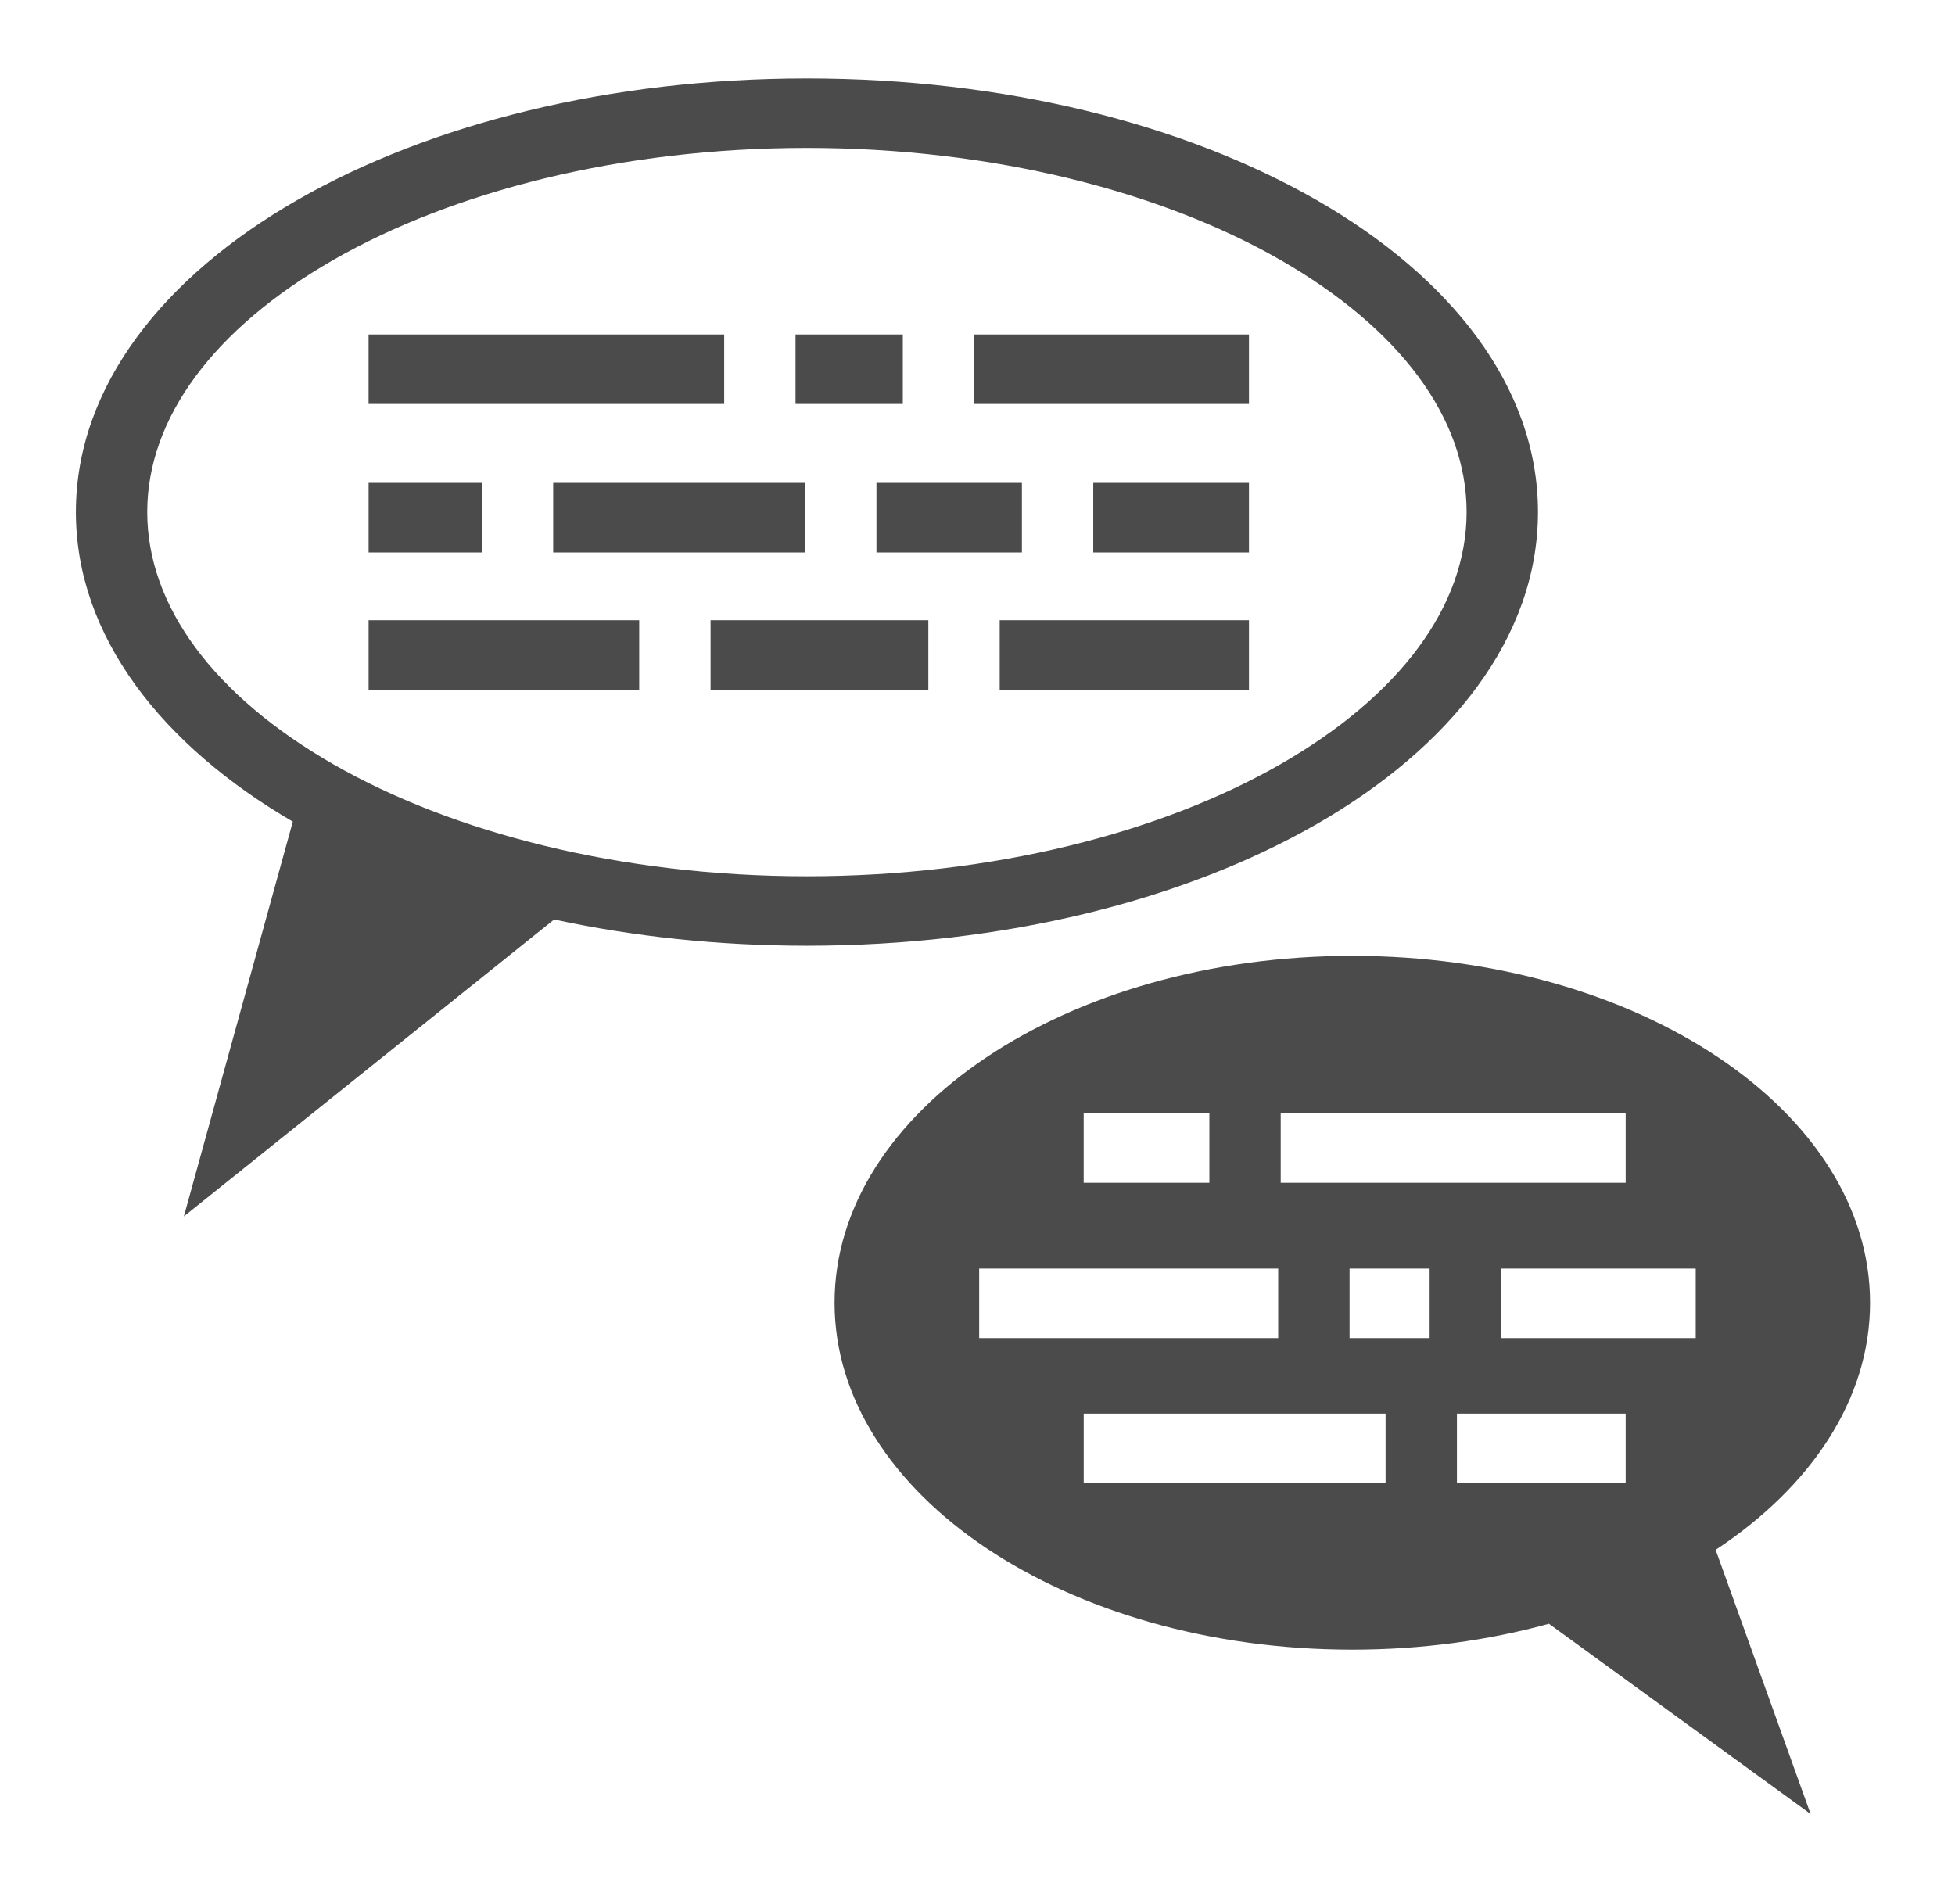
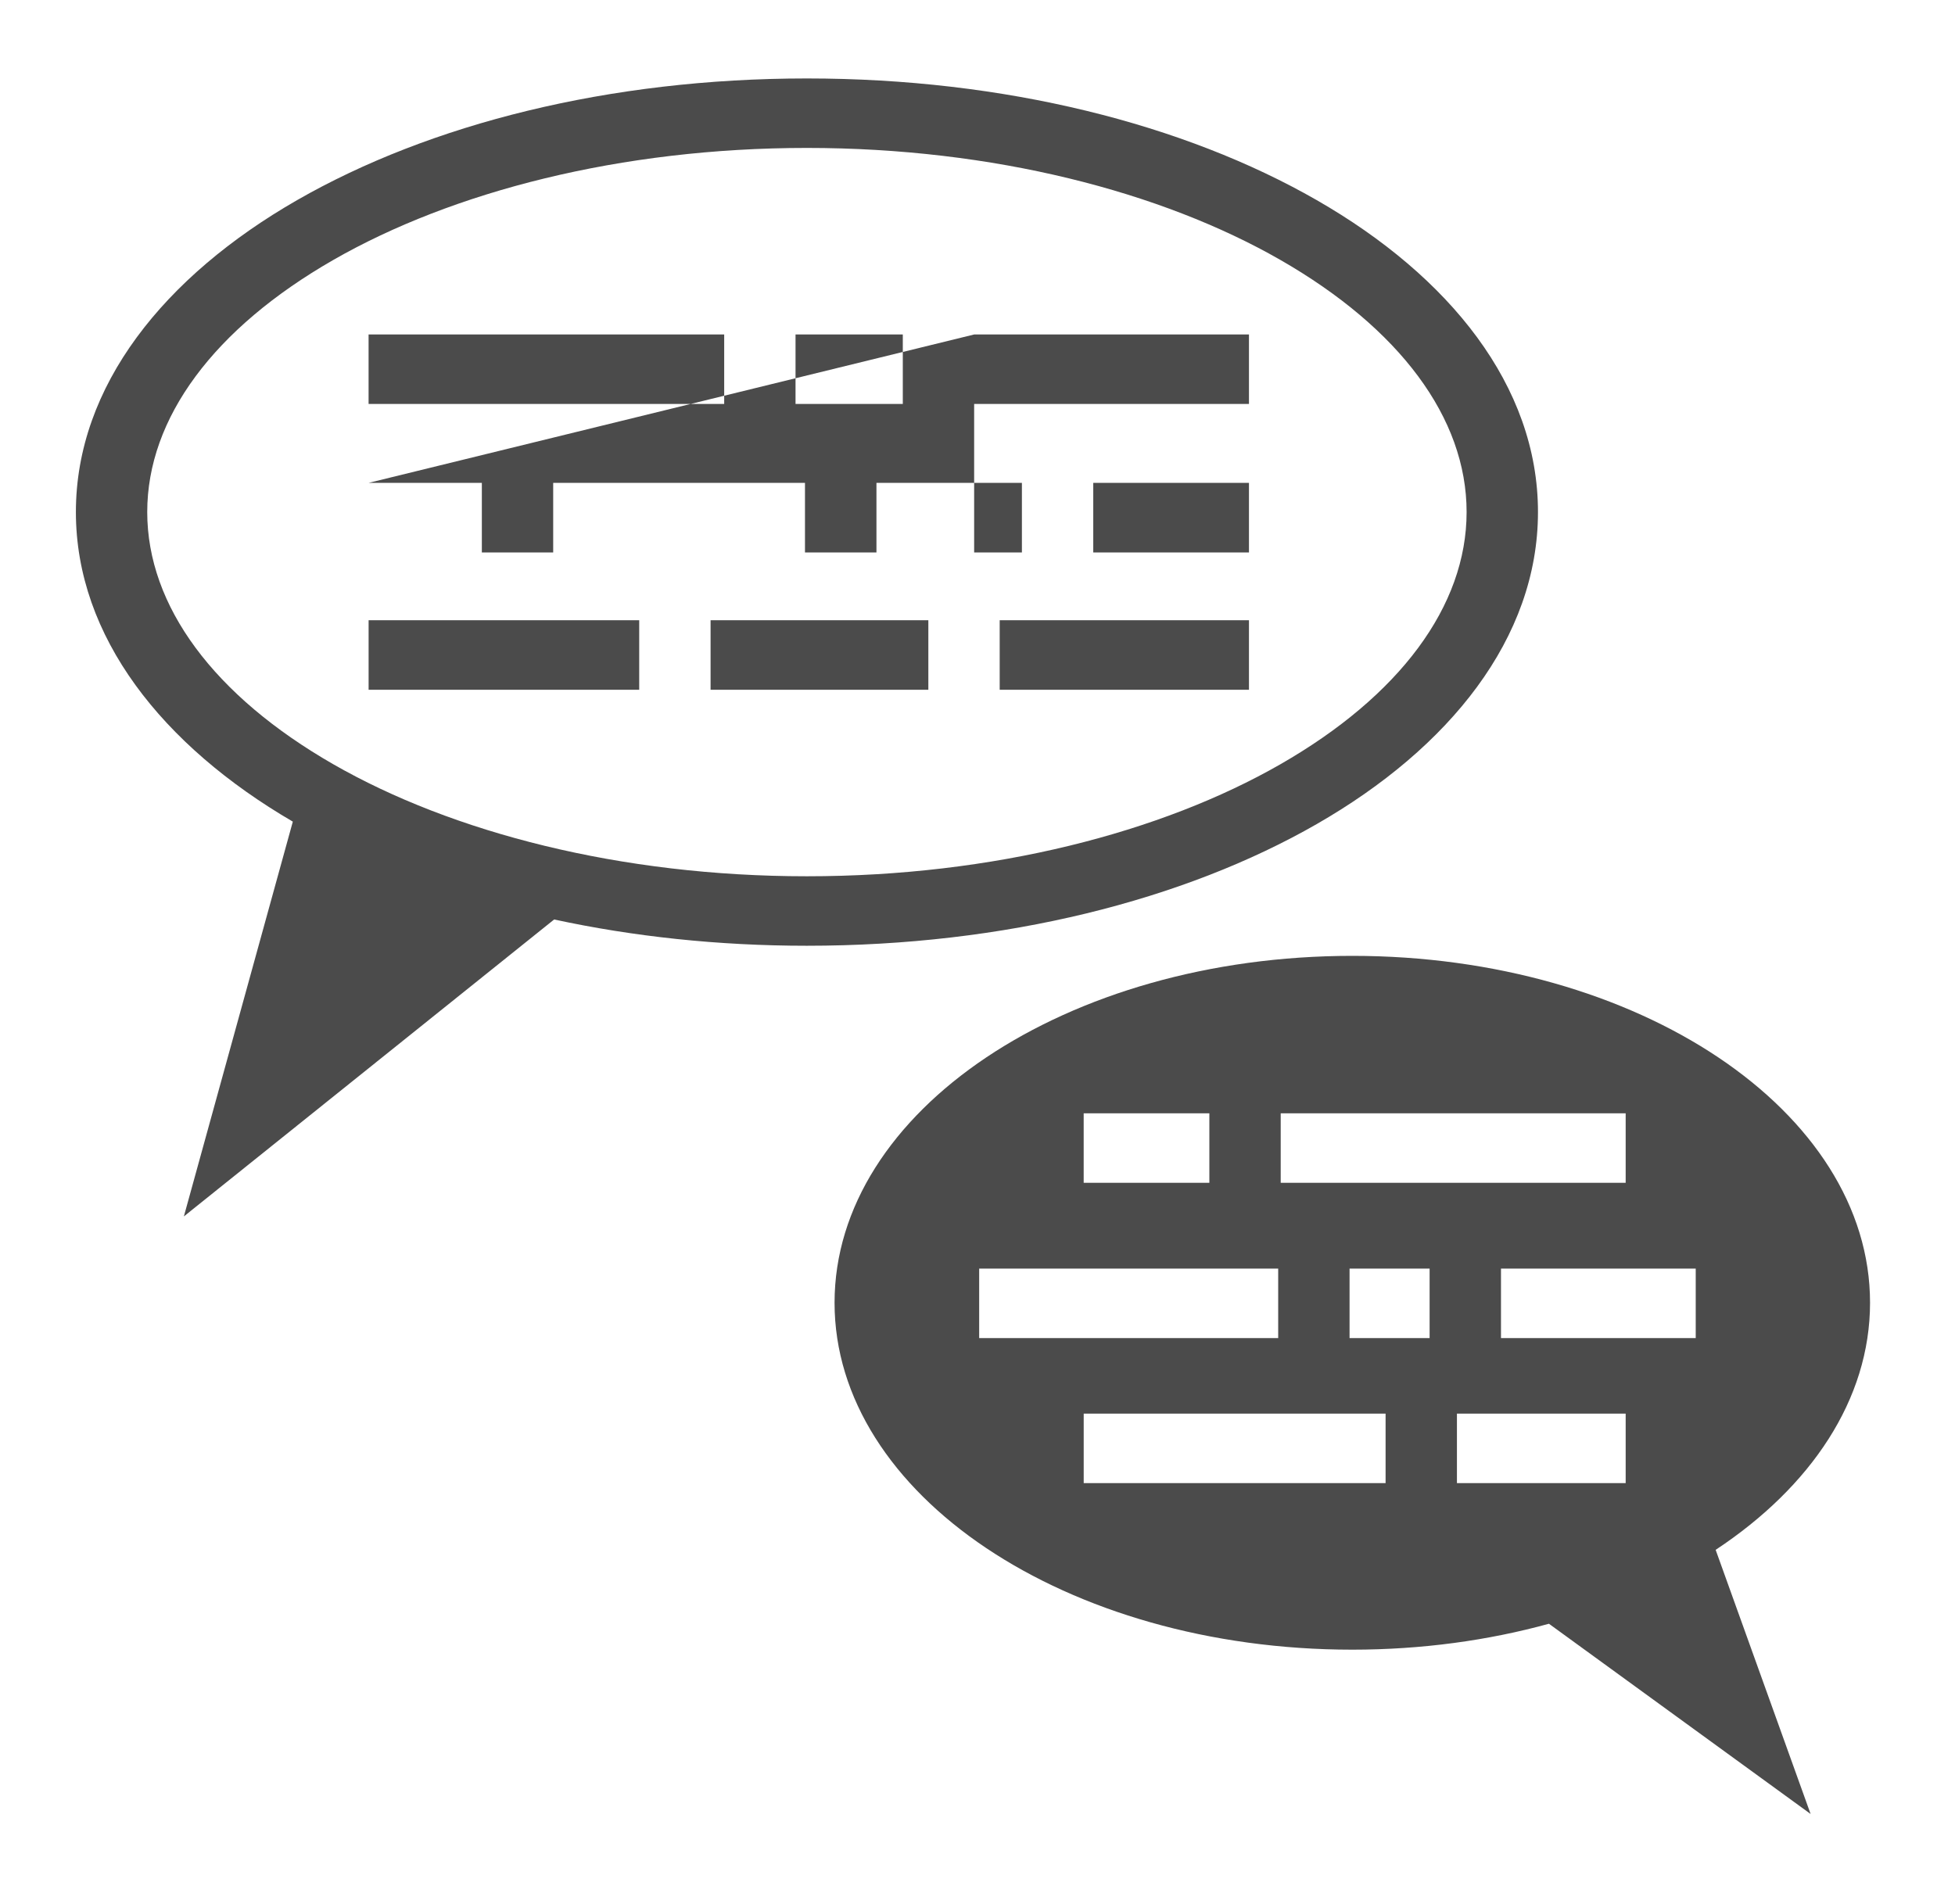
<svg xmlns="http://www.w3.org/2000/svg" width="77" height="75" viewBox="0 0 77 75" fill="none">
-   <path d="M31.779 3.09C23.993 3.09 16.928 4.885 11.702 7.883C6.477 10.881 2.989 15.202 2.989 20.169C2.989 25.083 6.402 29.37 11.533 32.364L7.242 47.914L21.826 36.218C24.931 36.889 28.281 37.253 31.779 37.253C39.566 37.253 46.636 35.458 51.861 32.46C57.087 29.462 60.575 25.136 60.575 20.169C60.575 15.202 57.087 10.881 51.861 7.883C46.636 4.885 39.566 3.09 31.78 3.09L31.779 3.09ZM31.779 5.827C39.119 5.827 45.746 7.551 50.432 10.24C55.119 12.929 57.764 16.458 57.764 20.169C57.764 23.881 55.119 27.414 50.432 30.103C45.745 32.792 39.119 34.516 31.779 34.516C24.441 34.516 17.813 32.792 13.126 30.103C8.44 27.414 5.799 23.881 5.799 20.169C5.799 16.458 8.44 12.929 13.126 10.24C17.813 7.551 24.44 5.827 31.779 5.827L31.779 5.827ZM14.517 13.175V15.912H28.523V13.174H14.517V13.175ZM31.333 13.175V15.912H35.558V13.174H31.333V13.175ZM38.368 13.175V15.912H49.192V13.174H38.368V13.175ZM14.518 19.02V21.762H18.978V19.02H14.517H14.518ZM21.788 19.02V21.762H31.705V19.02H21.788ZM34.52 19.02V21.762H40.249V19.02H34.519H34.52ZM43.059 19.02V21.762H49.192V19.02H43.059H43.059ZM14.518 24.431V27.169H25.176V24.431H14.517H14.518ZM27.987 24.431V27.169H36.564V24.431H27.987ZM39.374 24.431L39.374 27.169H49.192V24.431H39.374ZM53.262 37.651C42.001 37.651 32.87 43.768 32.87 51.315C32.87 58.862 42.001 64.98 53.262 64.98C56.003 64.98 58.619 64.616 61.007 63.959L71.313 71.452L67.573 61.048C71.324 58.569 73.654 55.125 73.654 51.315C73.654 43.769 64.523 37.651 53.262 37.651V37.651ZM42.683 43.854H47.632V46.591H42.682V43.854H42.683ZM50.442 43.854H64.029V46.591H50.442V43.854ZM38.566 49.969H50.343V52.707H38.566L38.566 49.969ZM53.154 49.969H56.307V52.707H53.154L53.154 49.969ZM59.118 49.969H66.788V52.707H59.118V49.969ZM42.683 55.682H54.573V58.42H42.683V55.682H42.683ZM57.383 55.682H64.029V58.42H57.383V55.682Z" fill="#4B4B4B" />
+   <path d="M31.779 3.09C23.993 3.09 16.928 4.885 11.702 7.883C6.477 10.881 2.989 15.202 2.989 20.169C2.989 25.083 6.402 29.37 11.533 32.364L7.242 47.914L21.826 36.218C24.931 36.889 28.281 37.253 31.779 37.253C39.566 37.253 46.636 35.458 51.861 32.46C57.087 29.462 60.575 25.136 60.575 20.169C60.575 15.202 57.087 10.881 51.861 7.883C46.636 4.885 39.566 3.09 31.78 3.09L31.779 3.09ZM31.779 5.827C39.119 5.827 45.746 7.551 50.432 10.24C55.119 12.929 57.764 16.458 57.764 20.169C57.764 23.881 55.119 27.414 50.432 30.103C45.745 32.792 39.119 34.516 31.779 34.516C24.441 34.516 17.813 32.792 13.126 30.103C8.44 27.414 5.799 23.881 5.799 20.169C5.799 16.458 8.44 12.929 13.126 10.24C17.813 7.551 24.44 5.827 31.779 5.827L31.779 5.827ZM14.517 13.175V15.912H28.523V13.174H14.517V13.175ZM31.333 13.175V15.912H35.558V13.174H31.333V13.175ZM38.368 13.175V15.912H49.192V13.174H38.368V13.175ZV21.762H18.978V19.02H14.517H14.518ZM21.788 19.02V21.762H31.705V19.02H21.788ZM34.52 19.02V21.762H40.249V19.02H34.519H34.52ZM43.059 19.02V21.762H49.192V19.02H43.059H43.059ZM14.518 24.431V27.169H25.176V24.431H14.517H14.518ZM27.987 24.431V27.169H36.564V24.431H27.987ZM39.374 24.431L39.374 27.169H49.192V24.431H39.374ZM53.262 37.651C42.001 37.651 32.87 43.768 32.87 51.315C32.87 58.862 42.001 64.98 53.262 64.98C56.003 64.98 58.619 64.616 61.007 63.959L71.313 71.452L67.573 61.048C71.324 58.569 73.654 55.125 73.654 51.315C73.654 43.769 64.523 37.651 53.262 37.651V37.651ZM42.683 43.854H47.632V46.591H42.682V43.854H42.683ZM50.442 43.854H64.029V46.591H50.442V43.854ZM38.566 49.969H50.343V52.707H38.566L38.566 49.969ZM53.154 49.969H56.307V52.707H53.154L53.154 49.969ZM59.118 49.969H66.788V52.707H59.118V49.969ZM42.683 55.682H54.573V58.42H42.683V55.682H42.683ZM57.383 55.682H64.029V58.42H57.383V55.682Z" fill="#4B4B4B" />
</svg>